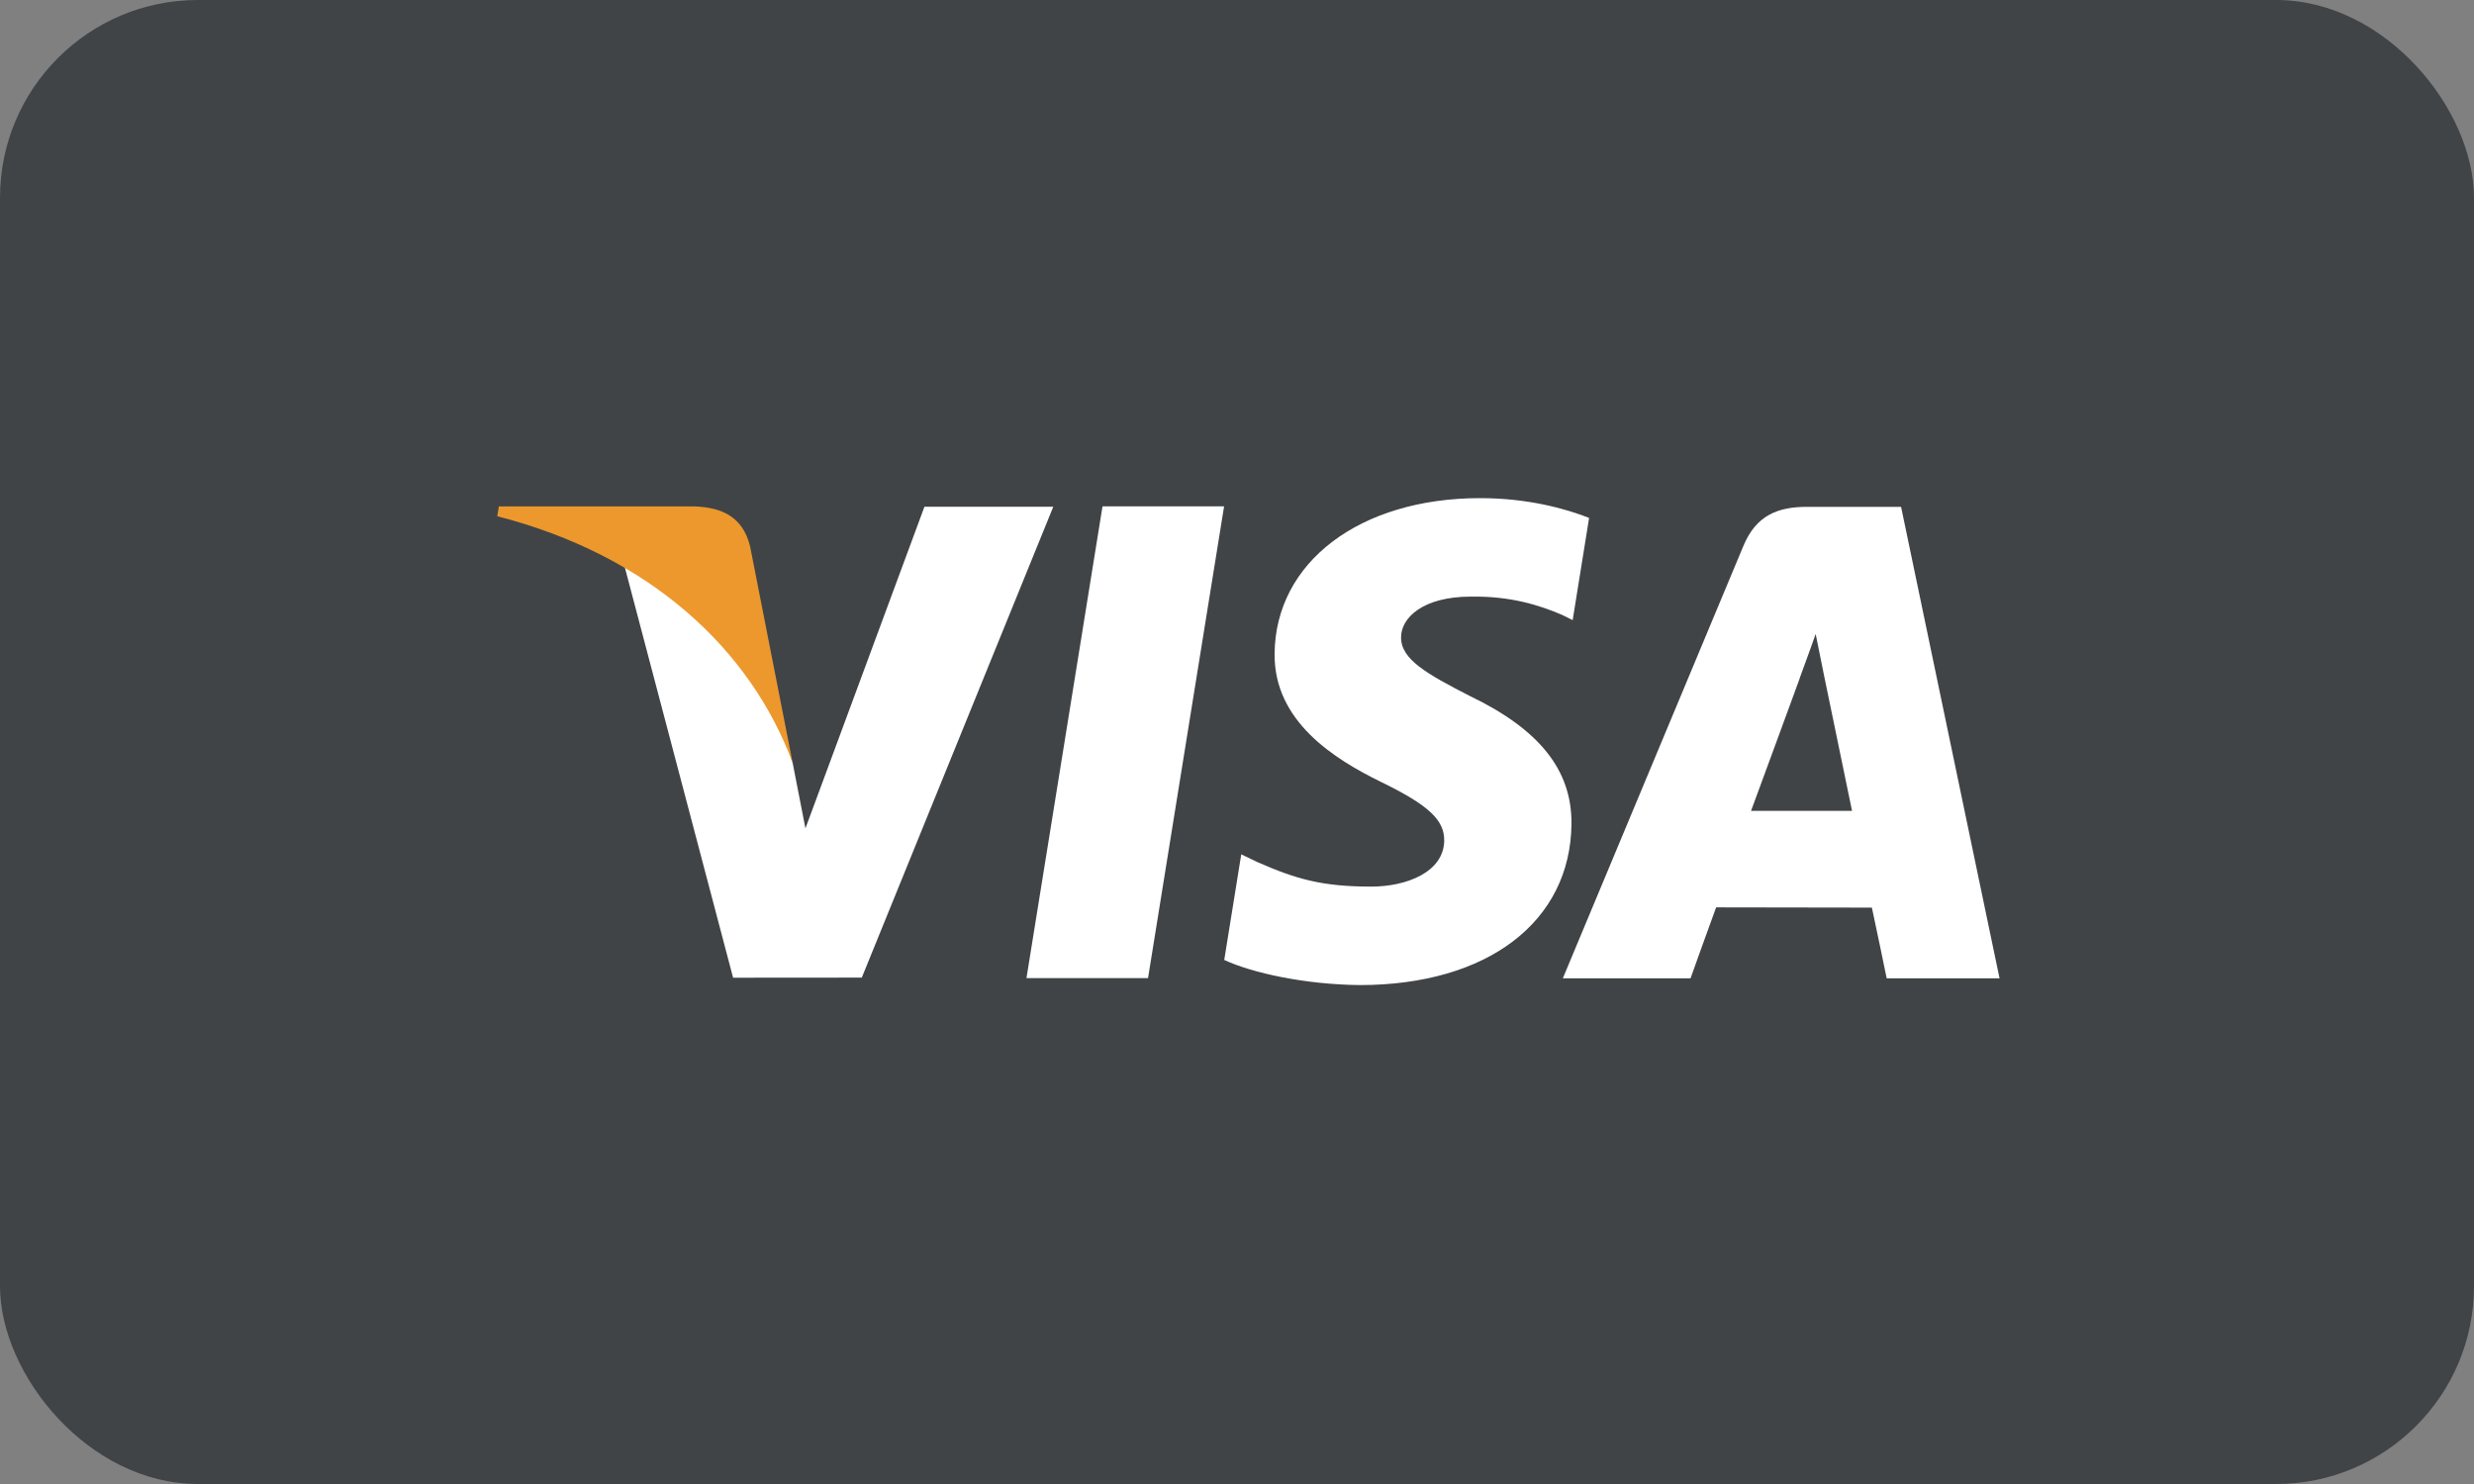
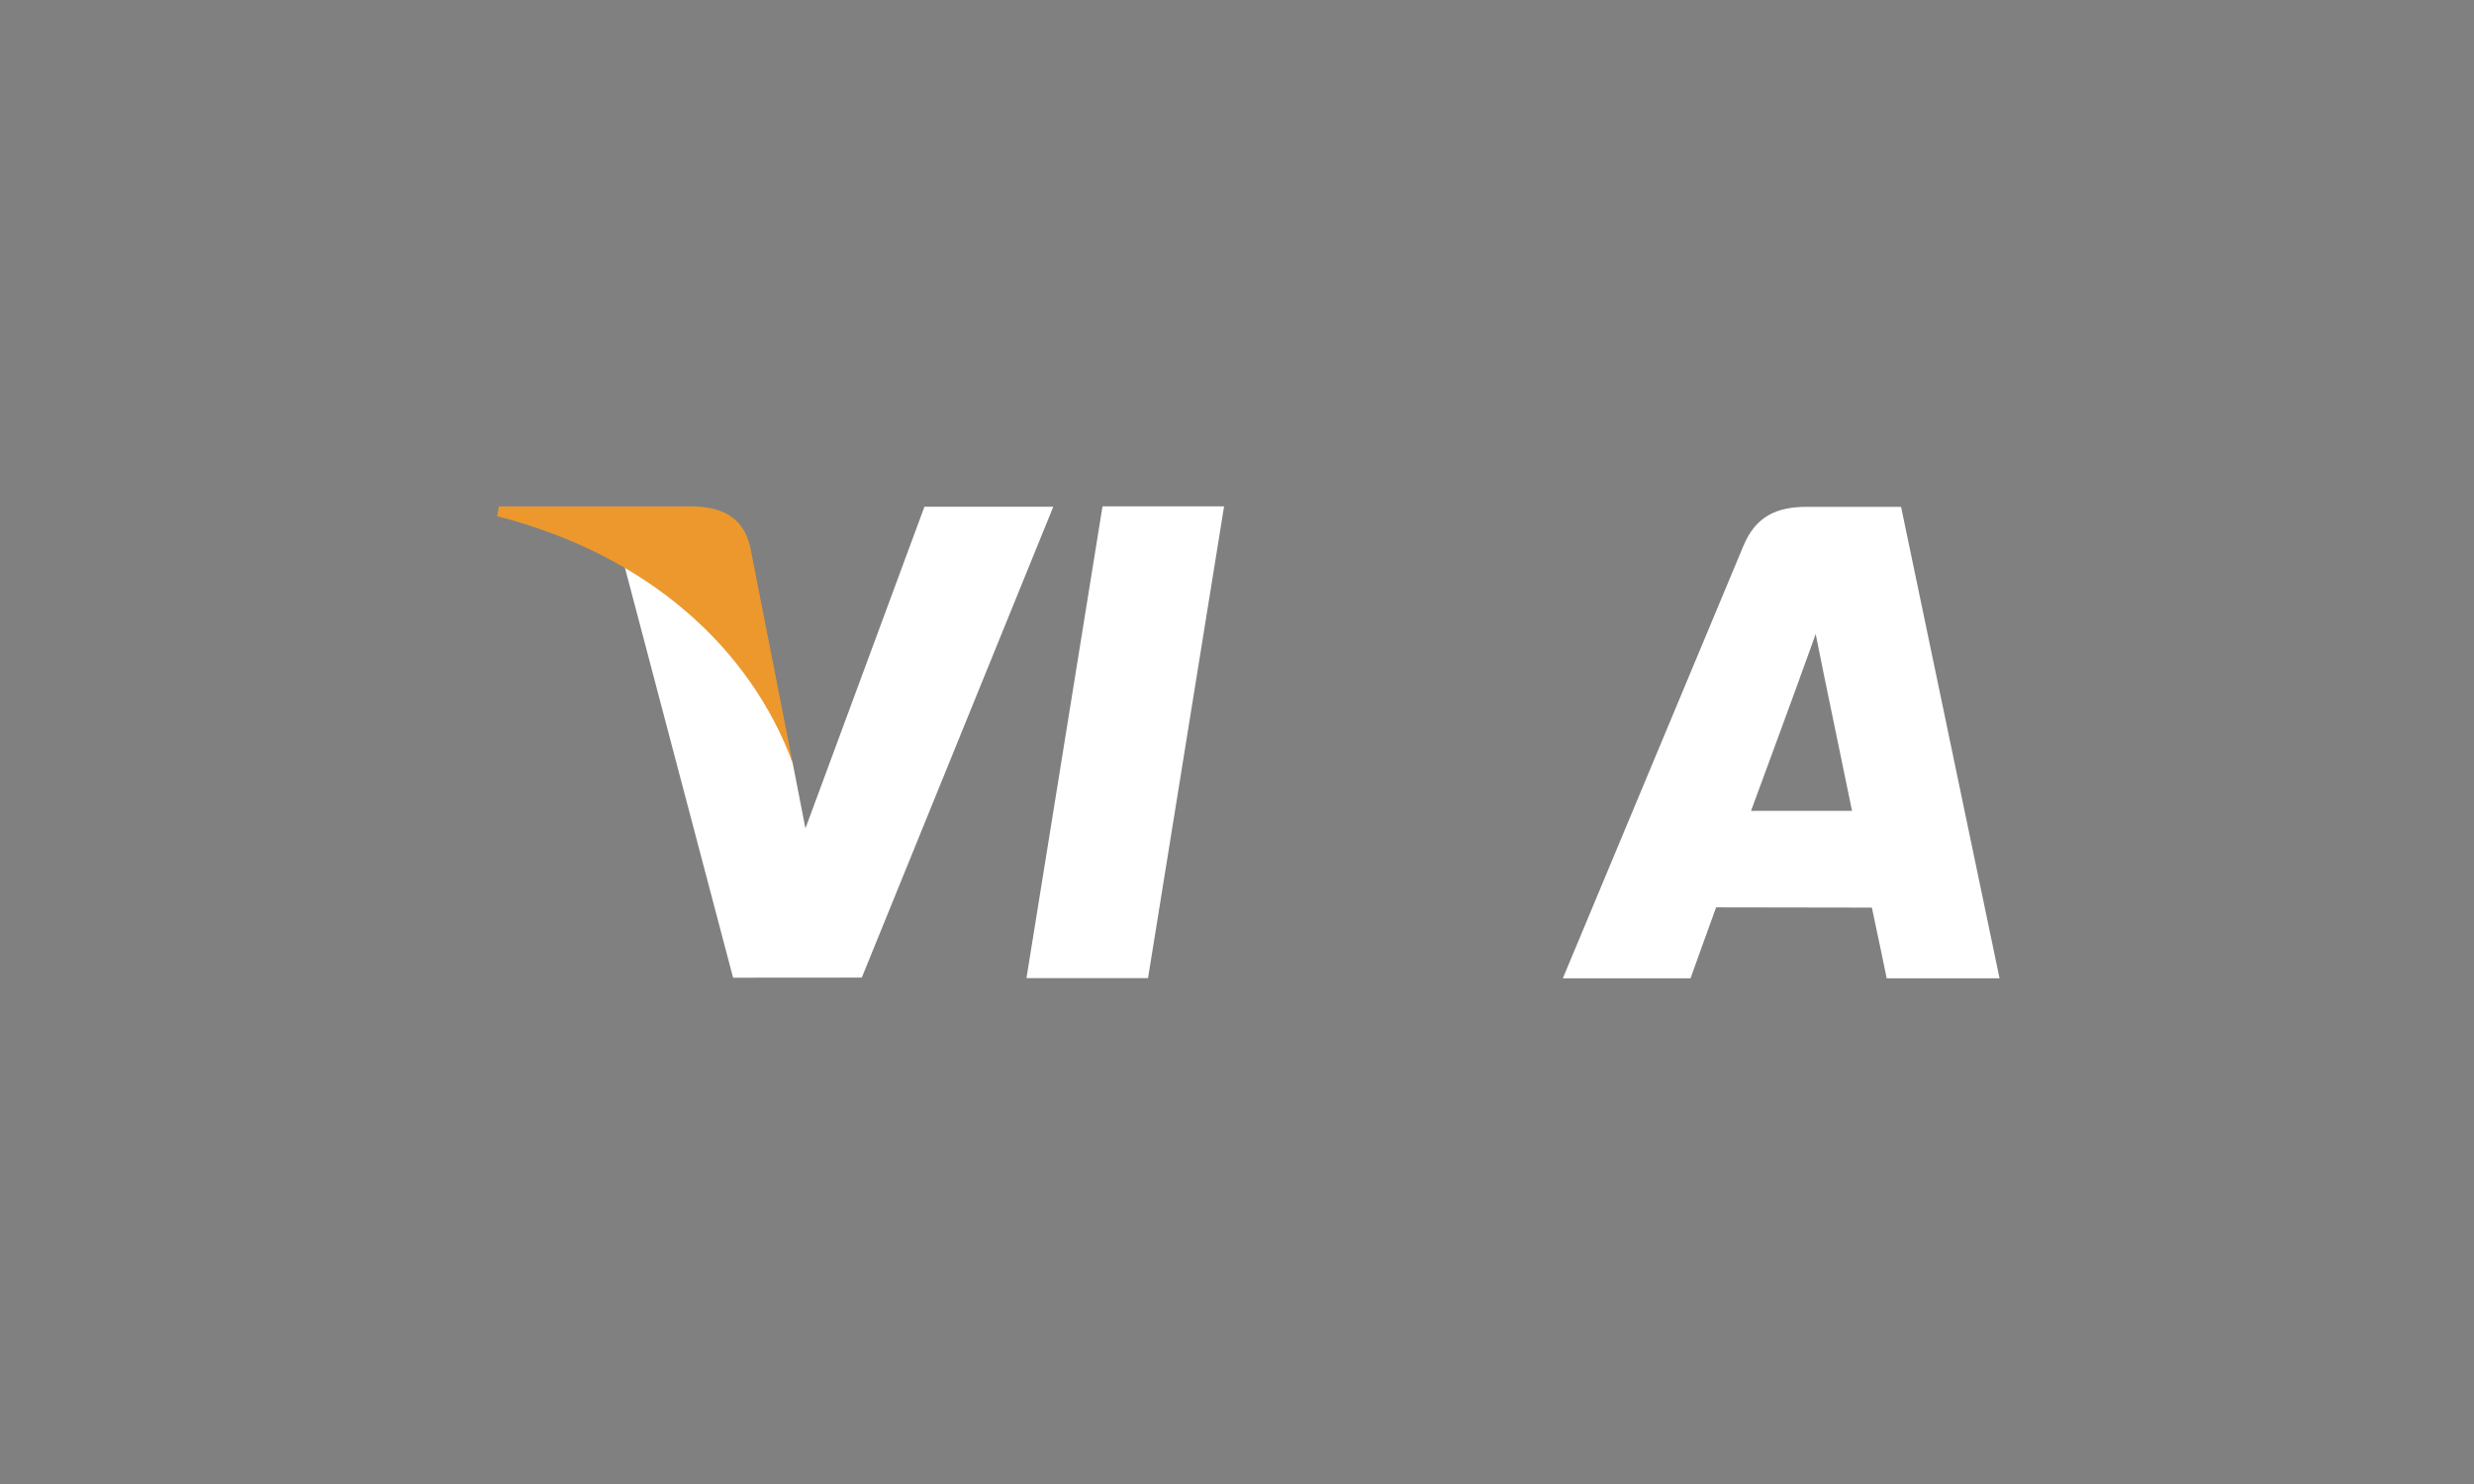
<svg xmlns="http://www.w3.org/2000/svg" height="30" viewBox="0 0 50 30" width="50">
  <rect x="0" y="0" width="50" height="30" fill="#808080" stroke="none" />
  <g fill="none" fill-rule="evenodd">
-     <rect fill="#404446" height="30" rx="4" width="50" />
    <g transform="translate(10 10)">
      <g fill="#fff">
        <path d="m10.745 9.773 1.537-9.537h2.457l-1.537 9.537z" />
-         <path d="m22.116.47c-.486-.191-1.25-.4-2.202-.4-2.43 0-4.14 1.294-4.154 3.147-.015 1.371 1.22 2.135 2.152 2.591.958.467 1.279.766 1.276 1.184-.007.639-.764.931-1.471.931-.984 0-1.507-.144-2.315-.5l-.316-.152-.344 2.135c.573.266 1.635.496 2.738.508 2.582 0 4.26-1.279 4.28-3.258.009-1.087-.646-1.911-2.064-2.591-.859-.442-1.386-.735-1.38-1.183.001-.396.445-.821 1.408-.821.804-.013 1.386.173 1.839.366l.221.109z" />
        <path d="m25.389 6.392c.204-.548.979-2.666.979-2.666-.014.025.203-.552.327-.91l.166.823s.472 2.276.569 2.753zm3.032-6.146h-1.899c-.589 0-1.03.169-1.288.791l-3.649 8.74h2.581s.421-1.176.517-1.434c.282 0 2.79.005 3.148.005.074.333.299 1.429.299 1.429h2.281z" />
-         <path d="m8.683.244-2.405 6.502-.258-1.322c-.448-1.523-1.843-3.173-3.404-4l2.2 8.341 2.601-.002 3.87-9.519z" />
+         <path d="m8.683.244-2.405 6.502-.258-1.322c-.448-1.523-1.843-3.173-3.404-4l2.2 8.341 2.601-.002 3.87-9.519" />
      </g>
      <path d="m4.045.238h-3.963l-.033.198c3.084.79 5.124 2.697 5.971 4.989l-.861-4.382c-.149-.604-.58-.784-1.114-.805" fill="#ec982d" />
    </g>
  </g>
</svg>